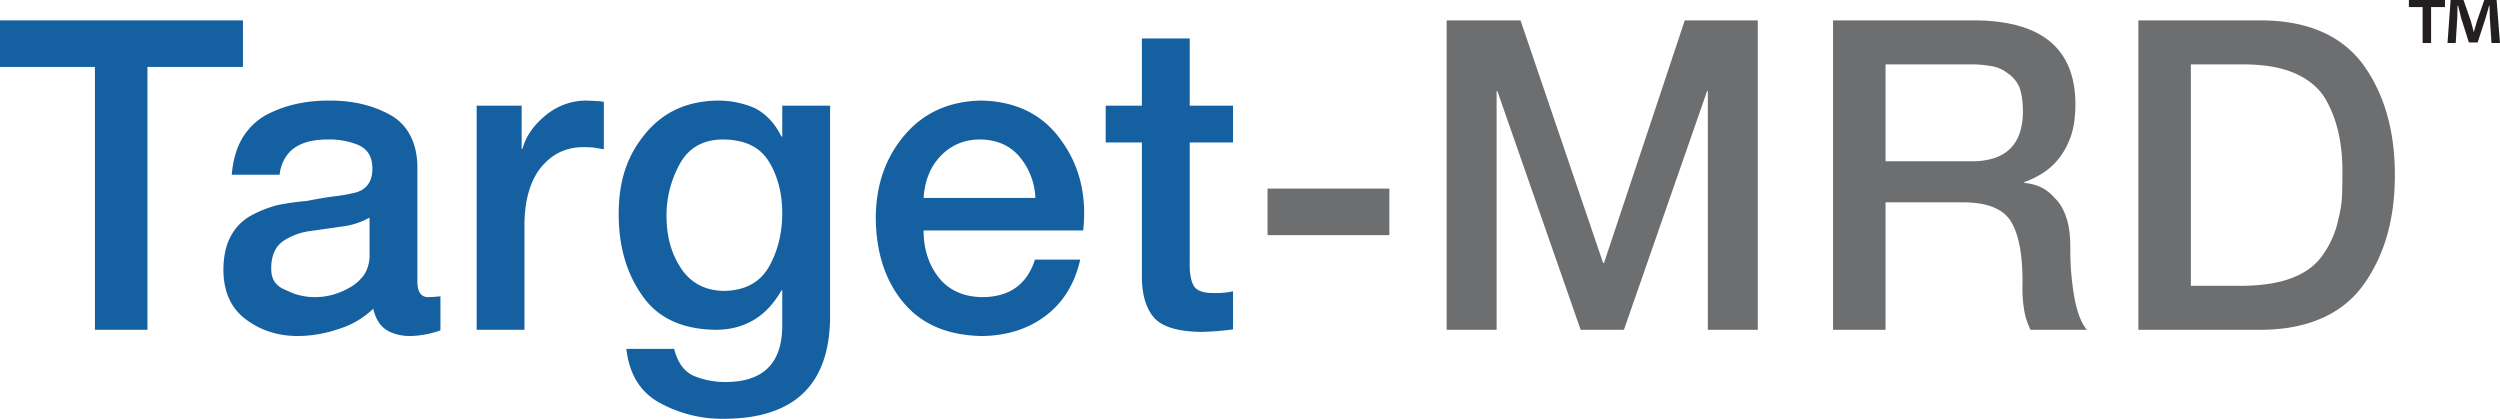
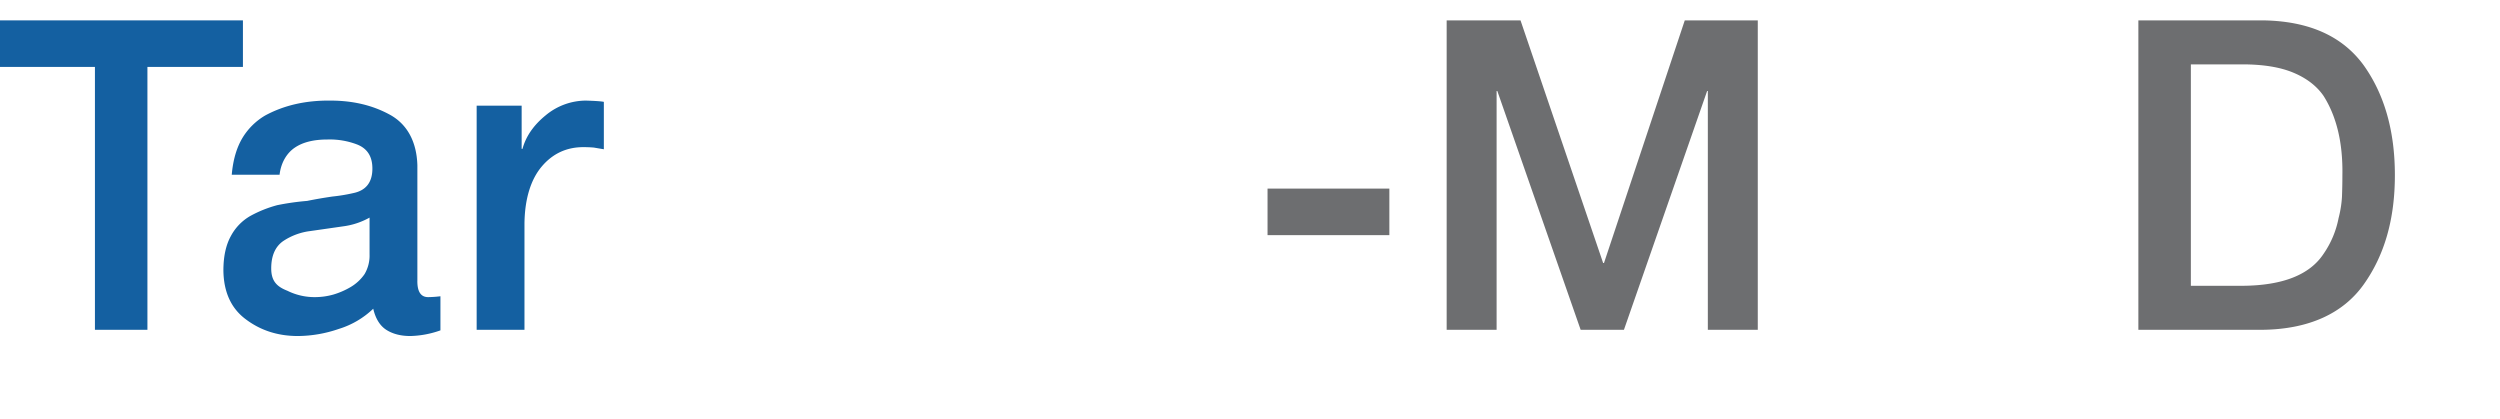
<svg xmlns="http://www.w3.org/2000/svg" viewBox="0 0 1767 296">
  <path d="M0,14.4H171.7V47.3H104.2V233.1H67.1V47.3H0Z" fill="#1460a1" />
  <path d="M295,198c-.2,8.2,2.5,12.2,8,12a79.7,79.7,0,0,0,8.3-.6v24.1a67.7,67.7,0,0,1-21.3,4c-6.8,0-12.5-1.5-17-4.4s-7.6-8-9.2-14.9a60.9,60.9,0,0,1-24.4,14.3,90.1,90.1,0,0,1-28.9,5q-21,0-36.6-11.7c-10.5-7.7-15.8-19.3-16-34.6,0-10,1.8-18.1,5.3-24.4A35.6,35.6,0,0,1,177,152.6a84.7,84.7,0,0,1,19-7.6,181.6,181.6,0,0,1,21.1-3c6.4-1.3,12.4-2.3,17.9-3.1a120.2,120.2,0,0,0,14.6-2.4c8.9-1.8,13.4-7.4,13.6-16.7s-3.7-14.8-10.6-17.6a54.1,54.1,0,0,0-21.2-3.6c-9.7,0-17.4,1.9-23.1,5.8s-9.7,10.6-10.7,19.1H163.8c.9-10.4,3.4-19,7.5-25.9a45.9,45.9,0,0,1,16-15.9c13.4-7.3,28.8-10.8,46.3-10.6,15.8,0,29.8,3.3,42,10s18.9,19,19.4,35.7Zm-33.8-44.2a52,52,0,0,1-18.8,6.2l-23,3.3a44.3,44.3,0,0,0-19.1,7c-5.7,3.9-8.6,10.4-8.6,19.4s4,12.9,11.4,15.8a43.1,43.1,0,0,0,20,4.5,47.8,47.8,0,0,0,12.5-1.8,54.4,54.4,0,0,0,12.2-5.3,31.1,31.1,0,0,0,9.9-9.2,25.7,25.7,0,0,0,3.5-13.8Z" fill="#1460a1" />
  <path d="M336.9,74.7h31.8v30.5h.6c2.4-8.8,7.8-16.7,16.4-23.7a44.7,44.7,0,0,1,28.4-10.4c6.7.2,11,.5,12.7.9v33.5l-7.1-1.2c-2.3-.2-4.8-.3-7.4-.3-11.9,0-21.7,4.6-29.4,13.7s-12,22.8-12.2,40.3v75.1H336.9Z" fill="#1460a1" />
-   <path d="M586.7,224.9q-.9,71.1-75.4,71.1a91.7,91.7,0,0,1-44.7-11.1c-13.8-7.4-21.8-20.1-23.9-38.3h33.8c2.4,9.6,7,15.9,13.7,19a58.2,58.2,0,0,0,23.2,4.4q39.8-.3,39.5-40.6V205.3h-.6c-10.5,18.4-25.8,27.6-46,27.8q-36.3-.3-52.7-24.7c-11-15.7-16.5-35.1-16.3-58.3s6.3-40.5,18.8-55.6,29-23,50.8-23.4a64.9,64.9,0,0,1,27,5.5c7.9,4.3,14,10.9,18.4,19.9h.6V74.7h33.8Zm-75.1-19.3q22.5-.3,32.1-17.4c6.1-11,9.2-23.5,9.2-37.5s-3.2-26.4-9.5-36.6-16.9-15.3-31.8-15.5-25.1,6.2-31.2,17.4-9.5,23.6-9.3,37.5,3.3,25.3,9.9,35.6S497.7,205.4,511.6,205.6Z" fill="#1460a1" />
-   <path d="M652.8,162.9c0,12.8,3.4,23.6,10.2,32.6s17.2,14.3,31.1,14.5c19.3,0,31.8-8.9,37.4-26.5h32c-3.9,17.2-12.1,30.4-24.6,39.8s-27.6,14-44.8,14.2q-36.3-.6-55.5-23.6T619,154.4q0-34.8,20.2-58.7t54-24.6q37.2.6,56.7,27.9c13.1,17.9,18.4,39.2,15.7,63.9Zm79-23a48.1,48.1,0,0,0-11-28.9c-6.8-8.1-16-12.2-27.6-12.4s-21.2,4.1-28.5,11.8-11.1,17.5-11.9,29.5Z" fill="#1460a1" />
-   <path d="M781.5,74.7h25.6V27.2h33.8V74.7h30.6v26H840.9v84.7c-.2,7.1.7,12.5,2.6,16.2s6.6,5.5,13.8,5.5a56.8,56.8,0,0,0,14.2-1.2v26.9a203.8,203.8,0,0,1-22,1.8c-17-.2-28.3-3.6-34-10.3s-8.6-16.8-8.4-30.1V100.7H781.5Z" fill="#1460a1" />
  <path d="M895.9,133.3H982v32.9H895.9Z" fill="#6d6e70" />
  <path d="M1022.5,14.4h52.2l58.4,171.5h.6l57.1-171.5h51.6V233.1h-35.3V64.3h-.5l-58.8,168.8h-30.6L1058.3,64.3h-.5V233.1h-35.3Z" fill="#6d6e70" />
-   <path d="M1295.6,14.4h101.2q69.9.9,70.1,59.1c0,10.1-1.4,18.6-4.2,25.4a51.2,51.2,0,0,1-10.8,16.9,49.1,49.1,0,0,1-11.9,8.8,63.4,63.4,0,0,1-9.2,4.1v.6a34.6,34.6,0,0,1,11,2.7,29.7,29.7,0,0,1,10.4,7.9c3.5,3.3,6.3,7.9,8.3,13.9s2.8,13,2.8,21.7a194.5,194.5,0,0,0,2.9,34.9c1.9,10.3,4.8,17.9,8.8,22.7h-39.8a49,49,0,0,1-4.8-15.8,90.6,90.6,0,0,1-.9-16.3c.2-20.1-2.4-34.8-8-44.2s-17.4-13.8-34.2-13.8h-54.6v90.1h-37.1Zm37.1,99.6h60.8c24,0,36.1-11.6,36.3-35,0-7.2-.9-13.1-2.6-17.6a23.3,23.3,0,0,0-8.4-9.8,25,25,0,0,0-11.5-4.9,80.6,80.6,0,0,0-14.4-1.2h-60.2Z" fill="#6d6e70" />
  <path d="M1511.4,14.4h87.8q48.8.6,71.5,31.8c14.7,20.7,22,46.5,22,77.6s-7.3,56.5-22,77.2-39,31.7-71.5,32.1h-87.8ZM1548.5,202H1585q42.6-.3,57.3-22.6a66.4,66.4,0,0,0,10.6-25.2,78.6,78.6,0,0,0,2.4-14.9c.2-5.3.3-10.4.3-15.5q.6-34-13.3-56c-4.9-7.1-12.1-12.6-21.5-16.5s-21.4-5.8-35.8-5.8h-36.5Z" fill="#6d6e70" />
-   <path d="M1728.1,0V5h-9.8V30.4h-6V5h-9.7V0ZM1761,30.4l-1.2-17.9c-.1-2.3-.1-5.2-.2-8.5h-.3c-.8,2.7-1.7,6.3-2.6,9.1L1751.2,30H1745l-5.5-17.4c-.6-2.3-1.5-5.9-2.1-8.6h-.4c0,2.8-.1,5.7-.2,8.5l-1.1,17.9h-5.8L1732.1,0h9.1l5.2,14.9c.7,2.3,1.2,4.6,2,7.7h.1c.8-2.8,1.5-5.4,2.2-7.6l5.2-15h8.7l2.4,30.4Z" fill="#231f20" />
</svg>